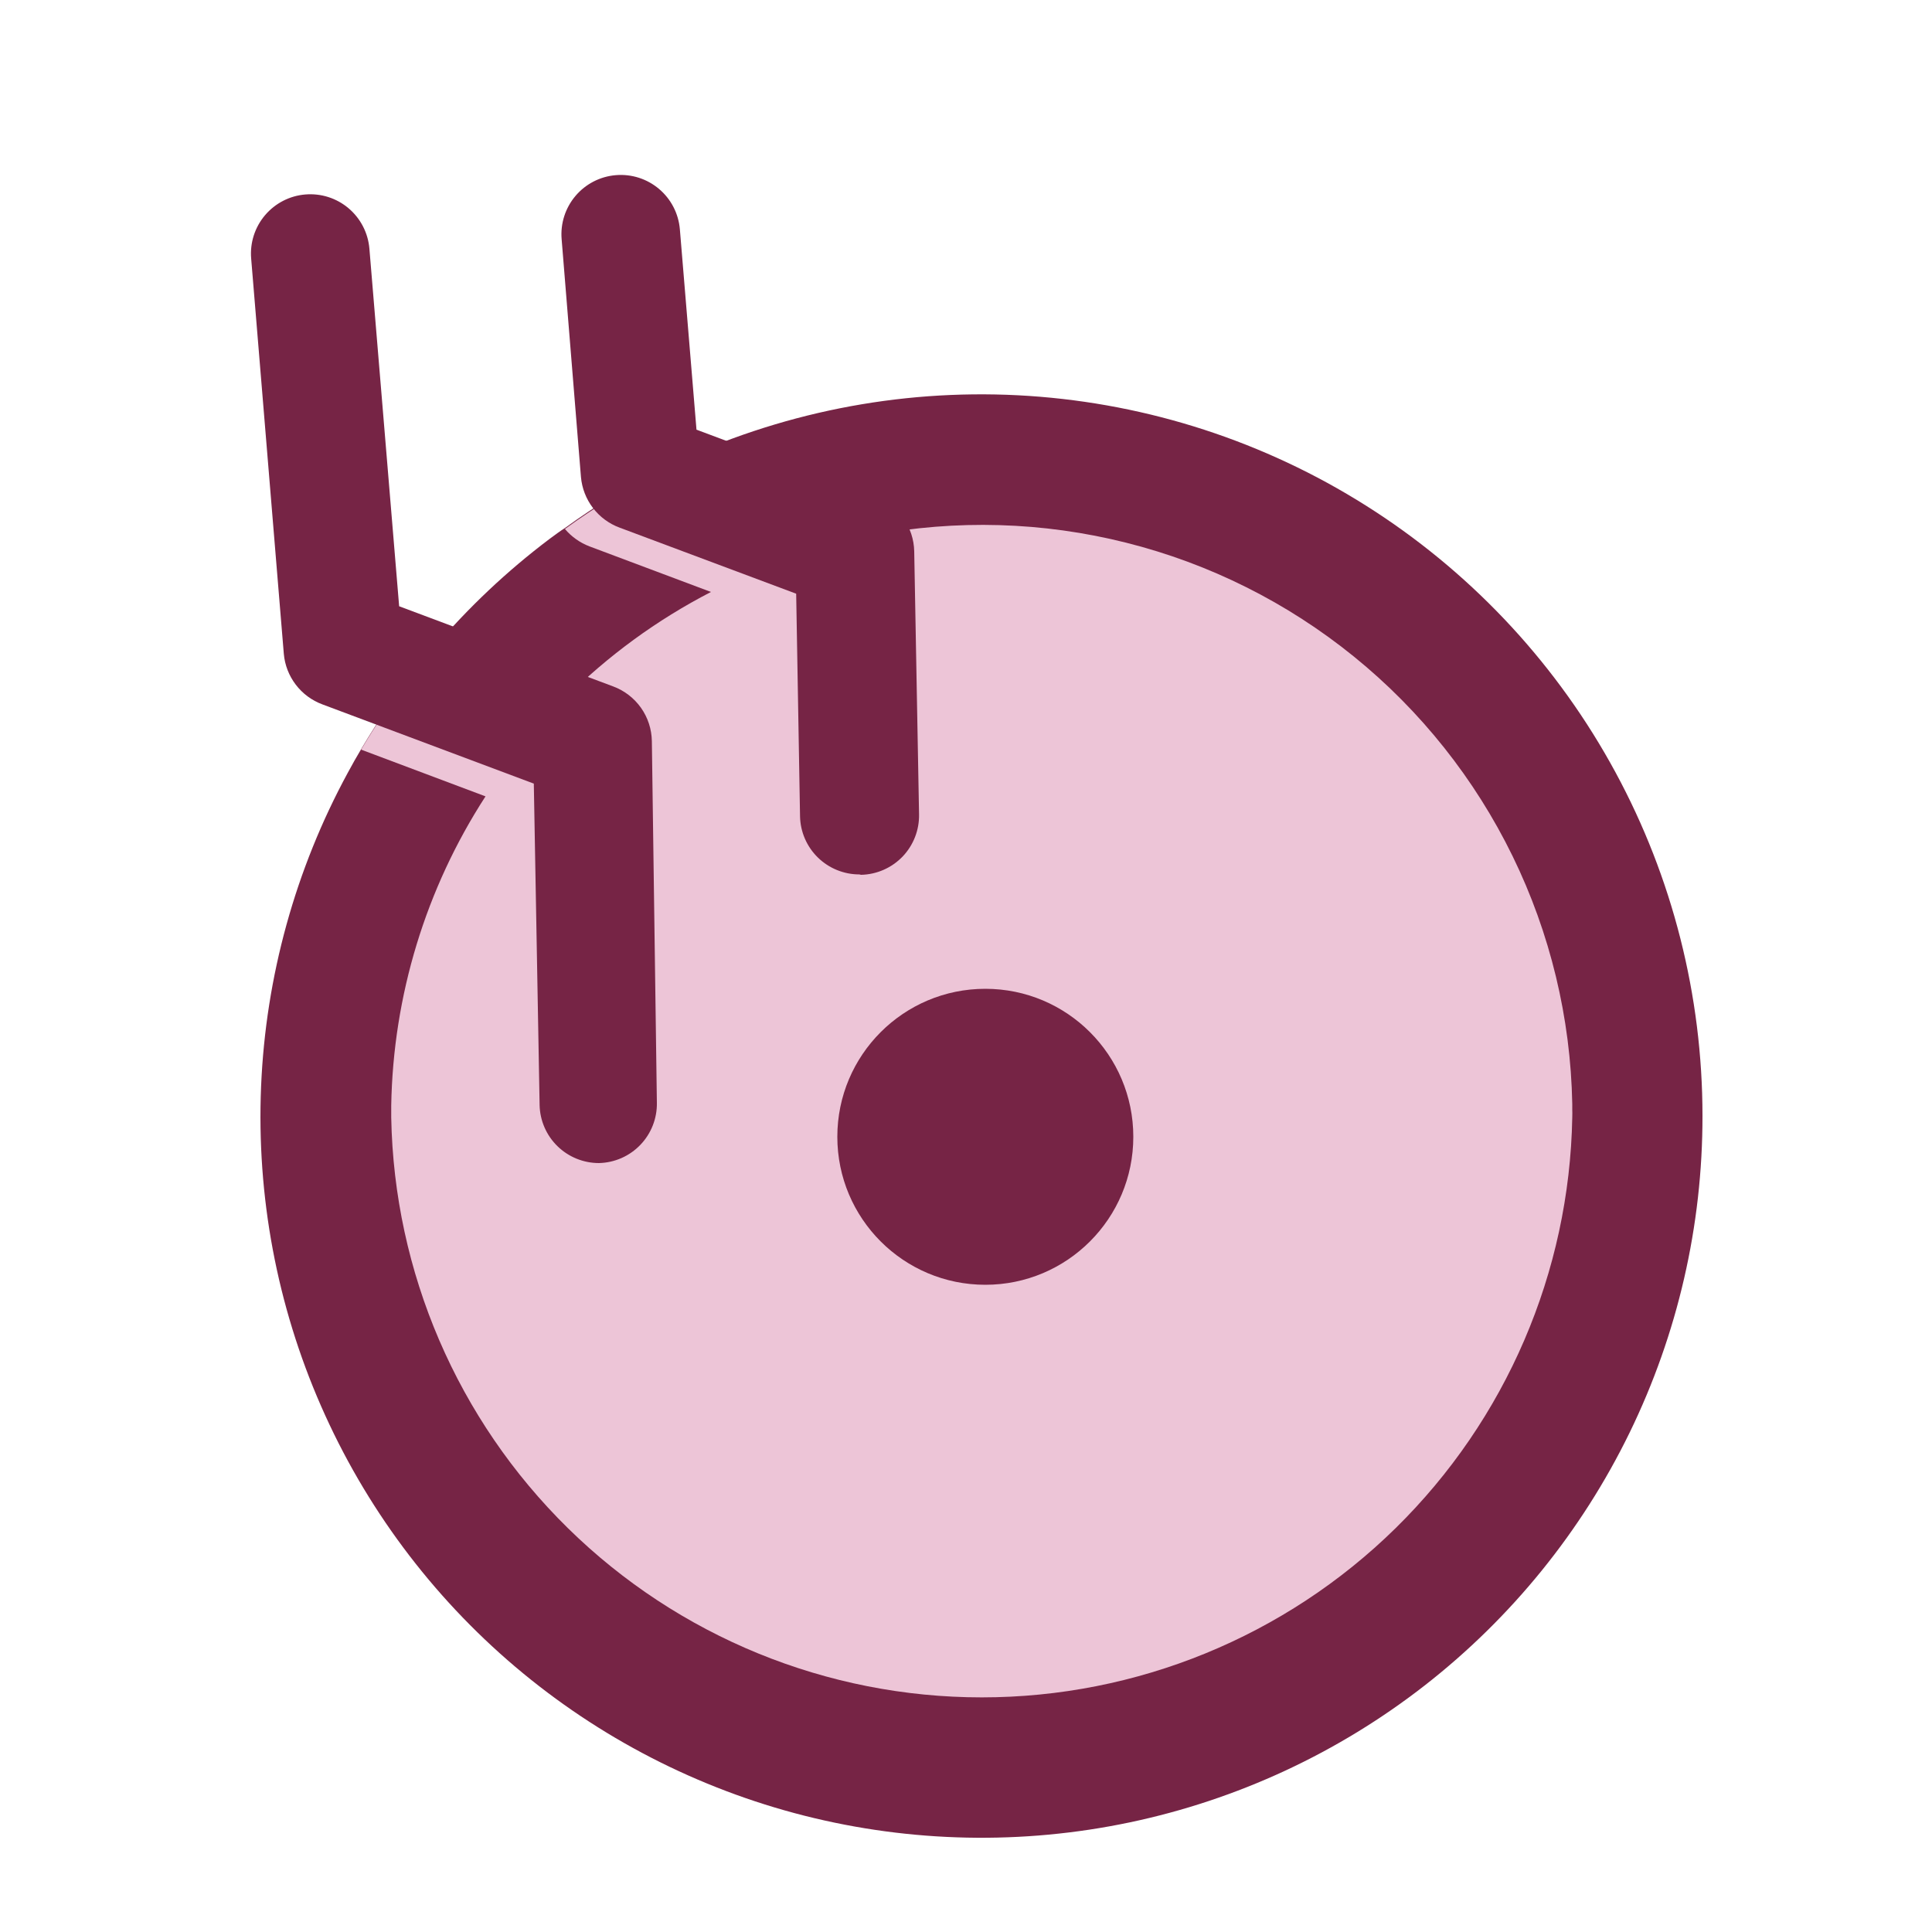
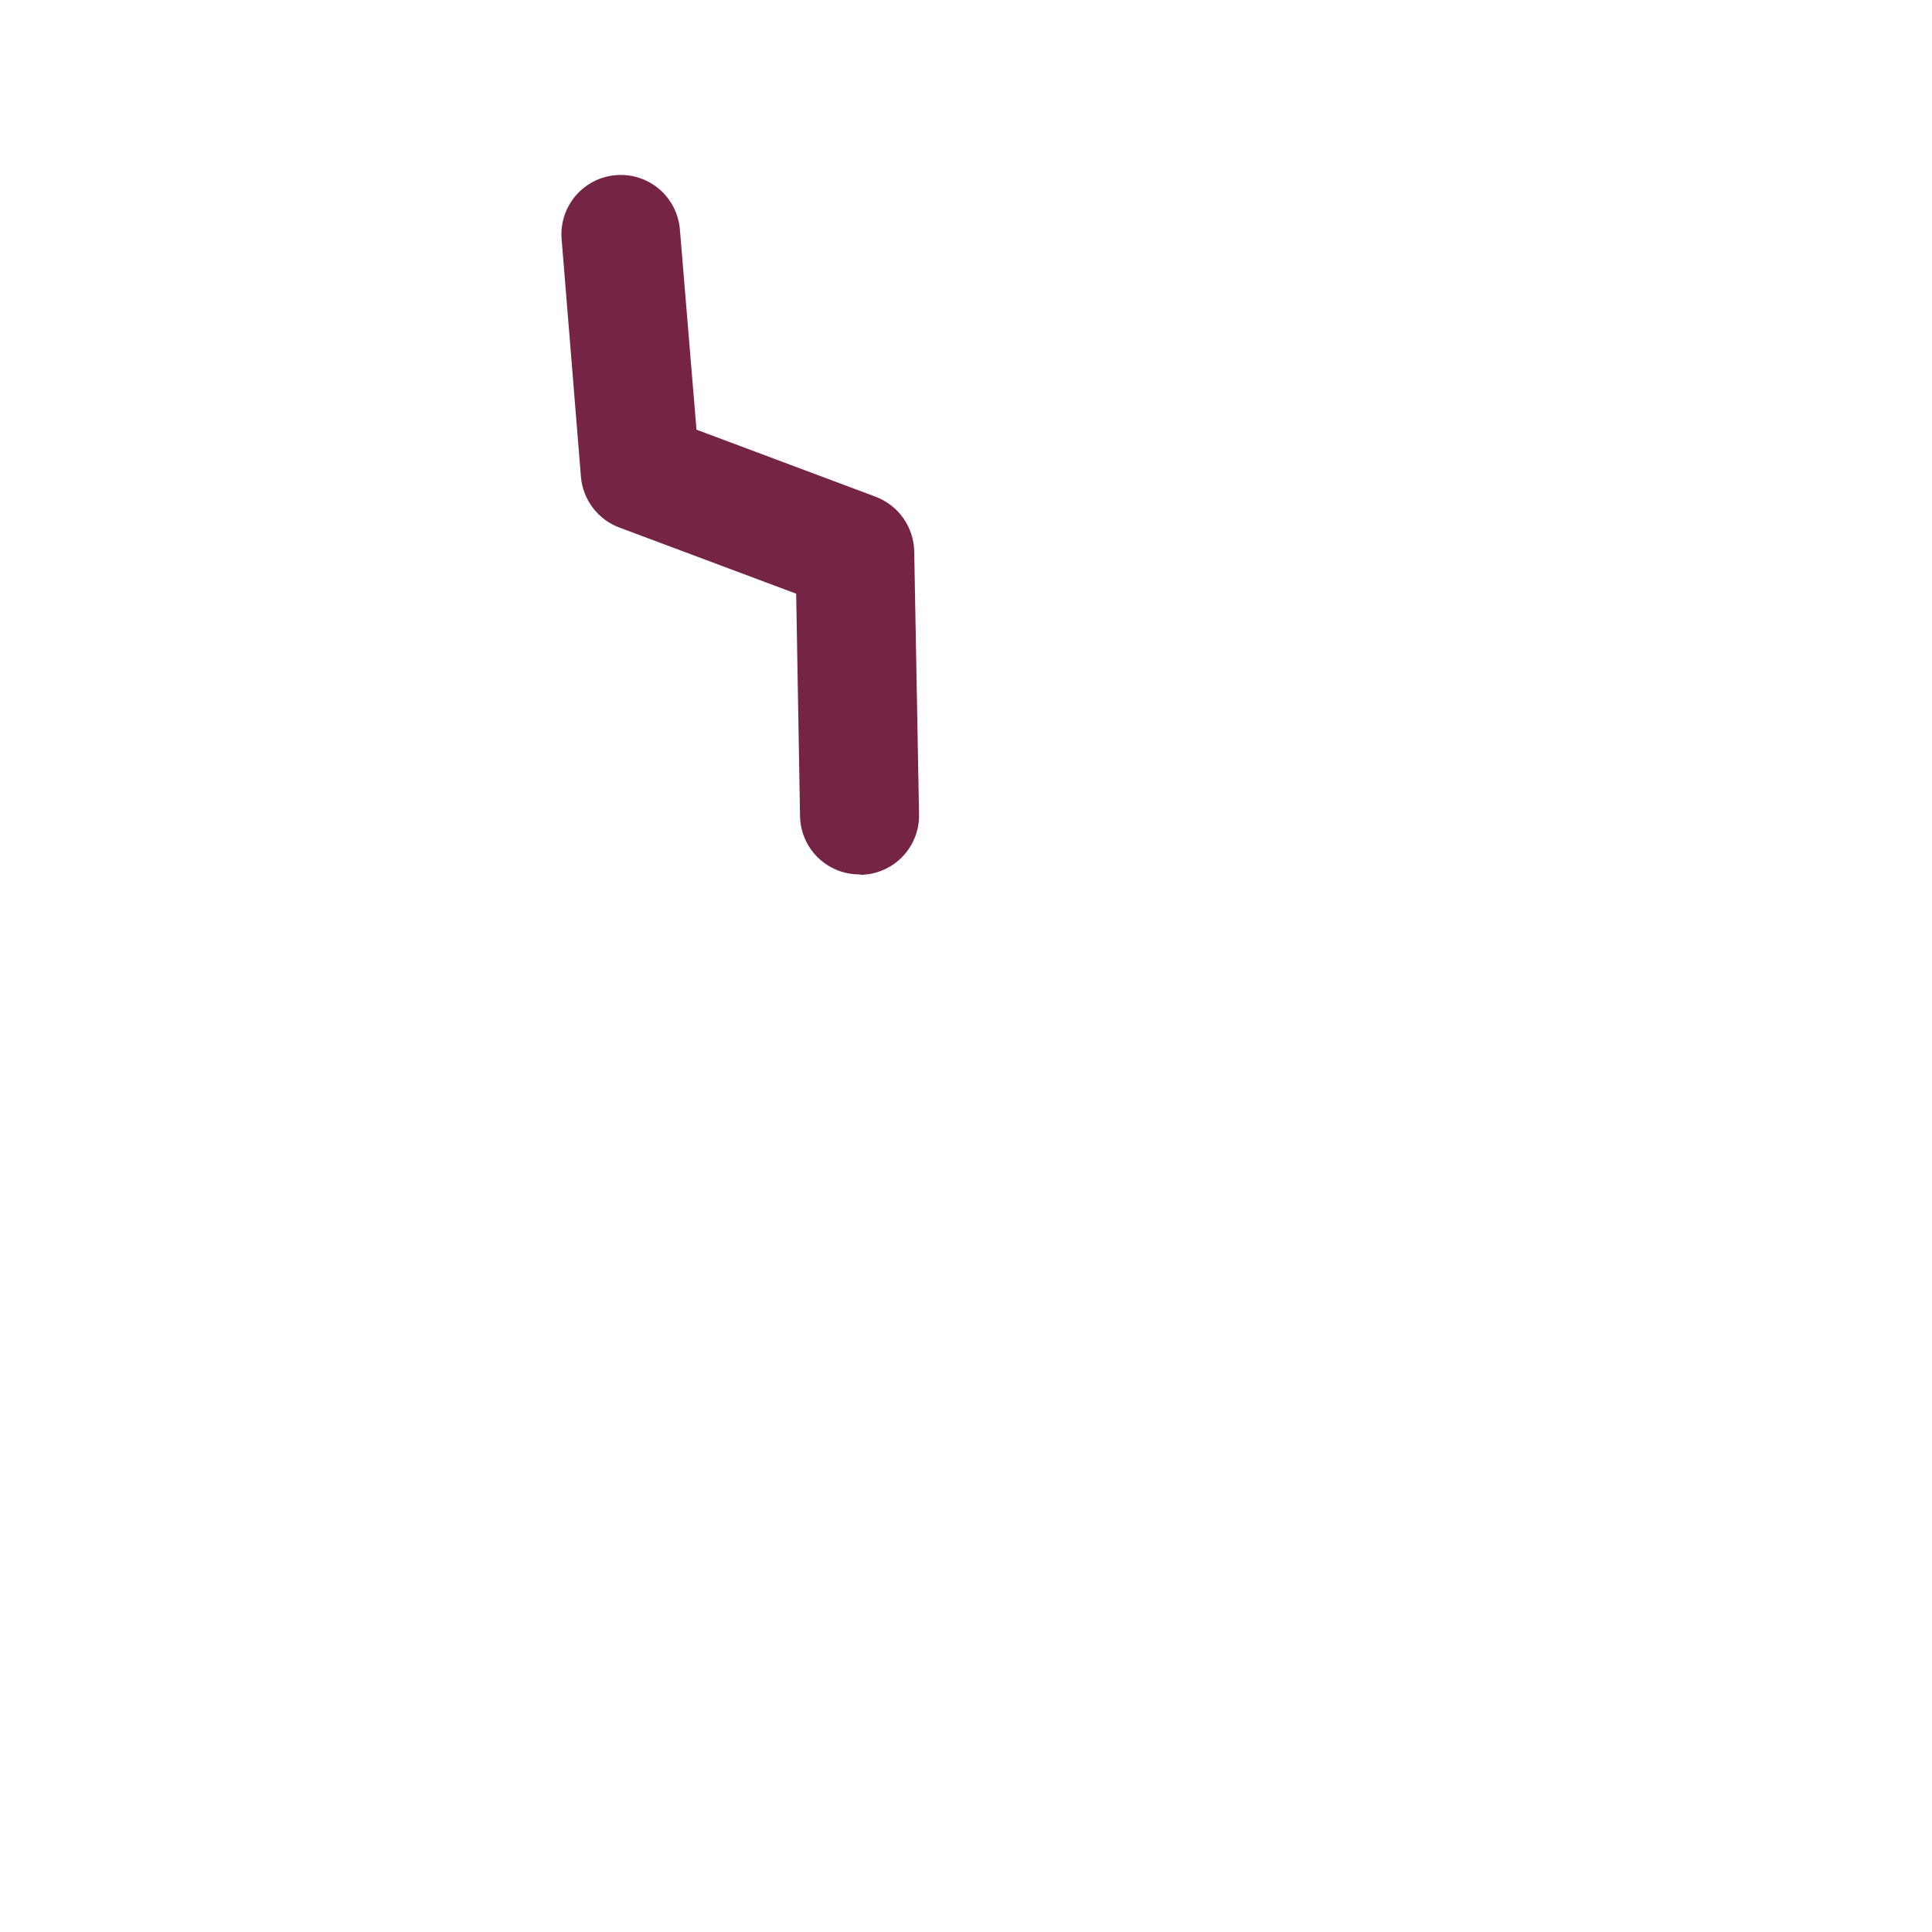
<svg xmlns="http://www.w3.org/2000/svg" width="50" height="50" viewBox="0 0 50 50" fill="none">
-   <path d="M44.06 28.875C44.064 31.718 43.419 34.523 42.173 37.079C40.927 39.634 39.114 41.87 36.873 43.618C34.631 45.366 32.019 46.578 29.237 47.163C26.455 47.747 23.577 47.688 20.821 46.991C18.066 46.293 15.506 44.975 13.337 43.138C11.168 41.3 9.448 38.991 8.308 36.387C7.167 33.783 6.637 30.953 6.757 28.113C6.877 25.273 7.644 22.498 9 20C9.115 19.785 9.235 19.575 9.36 19.365C9.772 18.67 10.228 18.002 10.725 17.365C10.88 17.165 11.045 16.97 11.225 16.775C12.118 15.724 13.124 14.775 14.225 13.945C14.36 13.845 14.495 13.745 14.635 13.655C15.412 13.09 16.233 12.589 17.09 12.155C17.35 12.025 17.59 11.9 17.875 11.785C20.717 10.535 23.825 10.014 26.919 10.268C30.013 10.523 32.995 11.544 35.594 13.241C38.194 14.938 40.33 17.256 41.808 19.986C43.286 22.715 44.06 25.771 44.06 28.875Z" fill="#762445" />
-   <path d="M40.69 28.72C40.69 28.67 40.69 28.62 40.69 28.565C40.648 26.342 40.121 24.155 39.146 22.157C38.17 20.158 36.771 18.397 35.044 16.996C33.317 15.595 31.306 14.588 29.149 14.046C26.993 13.503 24.744 13.438 22.56 13.855C22.387 13.609 22.143 13.422 21.86 13.32L17.86 11.82C17.595 11.935 17.36 12.06 17.075 12.19C16.218 12.624 15.397 13.125 14.62 13.69C14.791 13.891 15.009 14.046 15.255 14.14L18.4 15.32C17.001 16.042 15.723 16.976 14.61 18.09L11.21 16.81C11.045 17.005 10.88 17.2 10.71 17.4C10.213 18.037 9.757 18.705 9.345 19.4L12.565 20.61C11.019 22.996 10.174 25.767 10.125 28.61C10.125 28.665 10.125 28.715 10.125 28.765C10.125 28.815 10.125 28.87 10.125 28.92C10.198 32.925 11.84 36.742 14.698 39.549C17.556 42.356 21.402 43.928 25.408 43.928C29.414 43.928 33.26 42.356 36.118 39.549C38.976 36.742 40.618 32.925 40.69 28.92C40.695 28.825 40.69 28.77 40.69 28.72Z" fill="#EDC5D7" />
-   <path d="M25.5 33.25C27.615 33.25 29.33 31.535 29.33 29.42C29.33 27.305 27.615 25.59 25.5 25.59C23.385 25.59 21.67 27.305 21.67 29.42C21.67 31.535 23.385 33.25 25.5 33.25Z" fill="#762445" />
  <path d="M22.24 22.63C21.839 22.63 21.454 22.473 21.167 22.193C20.88 21.913 20.714 21.531 20.705 21.13L20.605 15.365L16.035 13.655C15.761 13.554 15.522 13.377 15.345 13.145C15.168 12.913 15.061 12.636 15.035 12.345L14.535 6.19C14.501 5.784 14.63 5.382 14.893 5.071C15.156 4.76 15.532 4.566 15.938 4.533C16.343 4.499 16.746 4.627 17.057 4.891C17.368 5.154 17.561 5.529 17.595 5.935L18.025 11.12L22.66 12.855C22.949 12.964 23.199 13.157 23.377 13.409C23.555 13.661 23.654 13.961 23.66 14.27L23.785 21.075C23.793 21.481 23.64 21.874 23.359 22.168C23.077 22.461 22.691 22.631 22.285 22.64L22.24 22.63Z" fill="#762445" />
-   <path d="M15.5 30.1C15.099 30.1 14.714 29.943 14.427 29.663C14.14 29.383 13.974 29.001 13.965 28.6L13.815 20.28L8.345 18.23C8.071 18.129 7.832 17.952 7.655 17.72C7.478 17.488 7.37 17.211 7.345 16.92L6.5 6.69C6.466 6.284 6.595 5.882 6.858 5.571C7.121 5.26 7.497 5.066 7.902 5.033C8.308 4.999 8.711 5.127 9.022 5.391C9.332 5.654 9.526 6.029 9.56 6.435L10.33 15.69L15.87 17.765C16.16 17.873 16.41 18.066 16.589 18.318C16.767 18.57 16.865 18.871 16.87 19.18L17 28.54C17.007 28.945 16.853 29.337 16.572 29.629C16.291 29.922 15.905 30.091 15.5 30.1Z" fill="#762445" />
</svg>